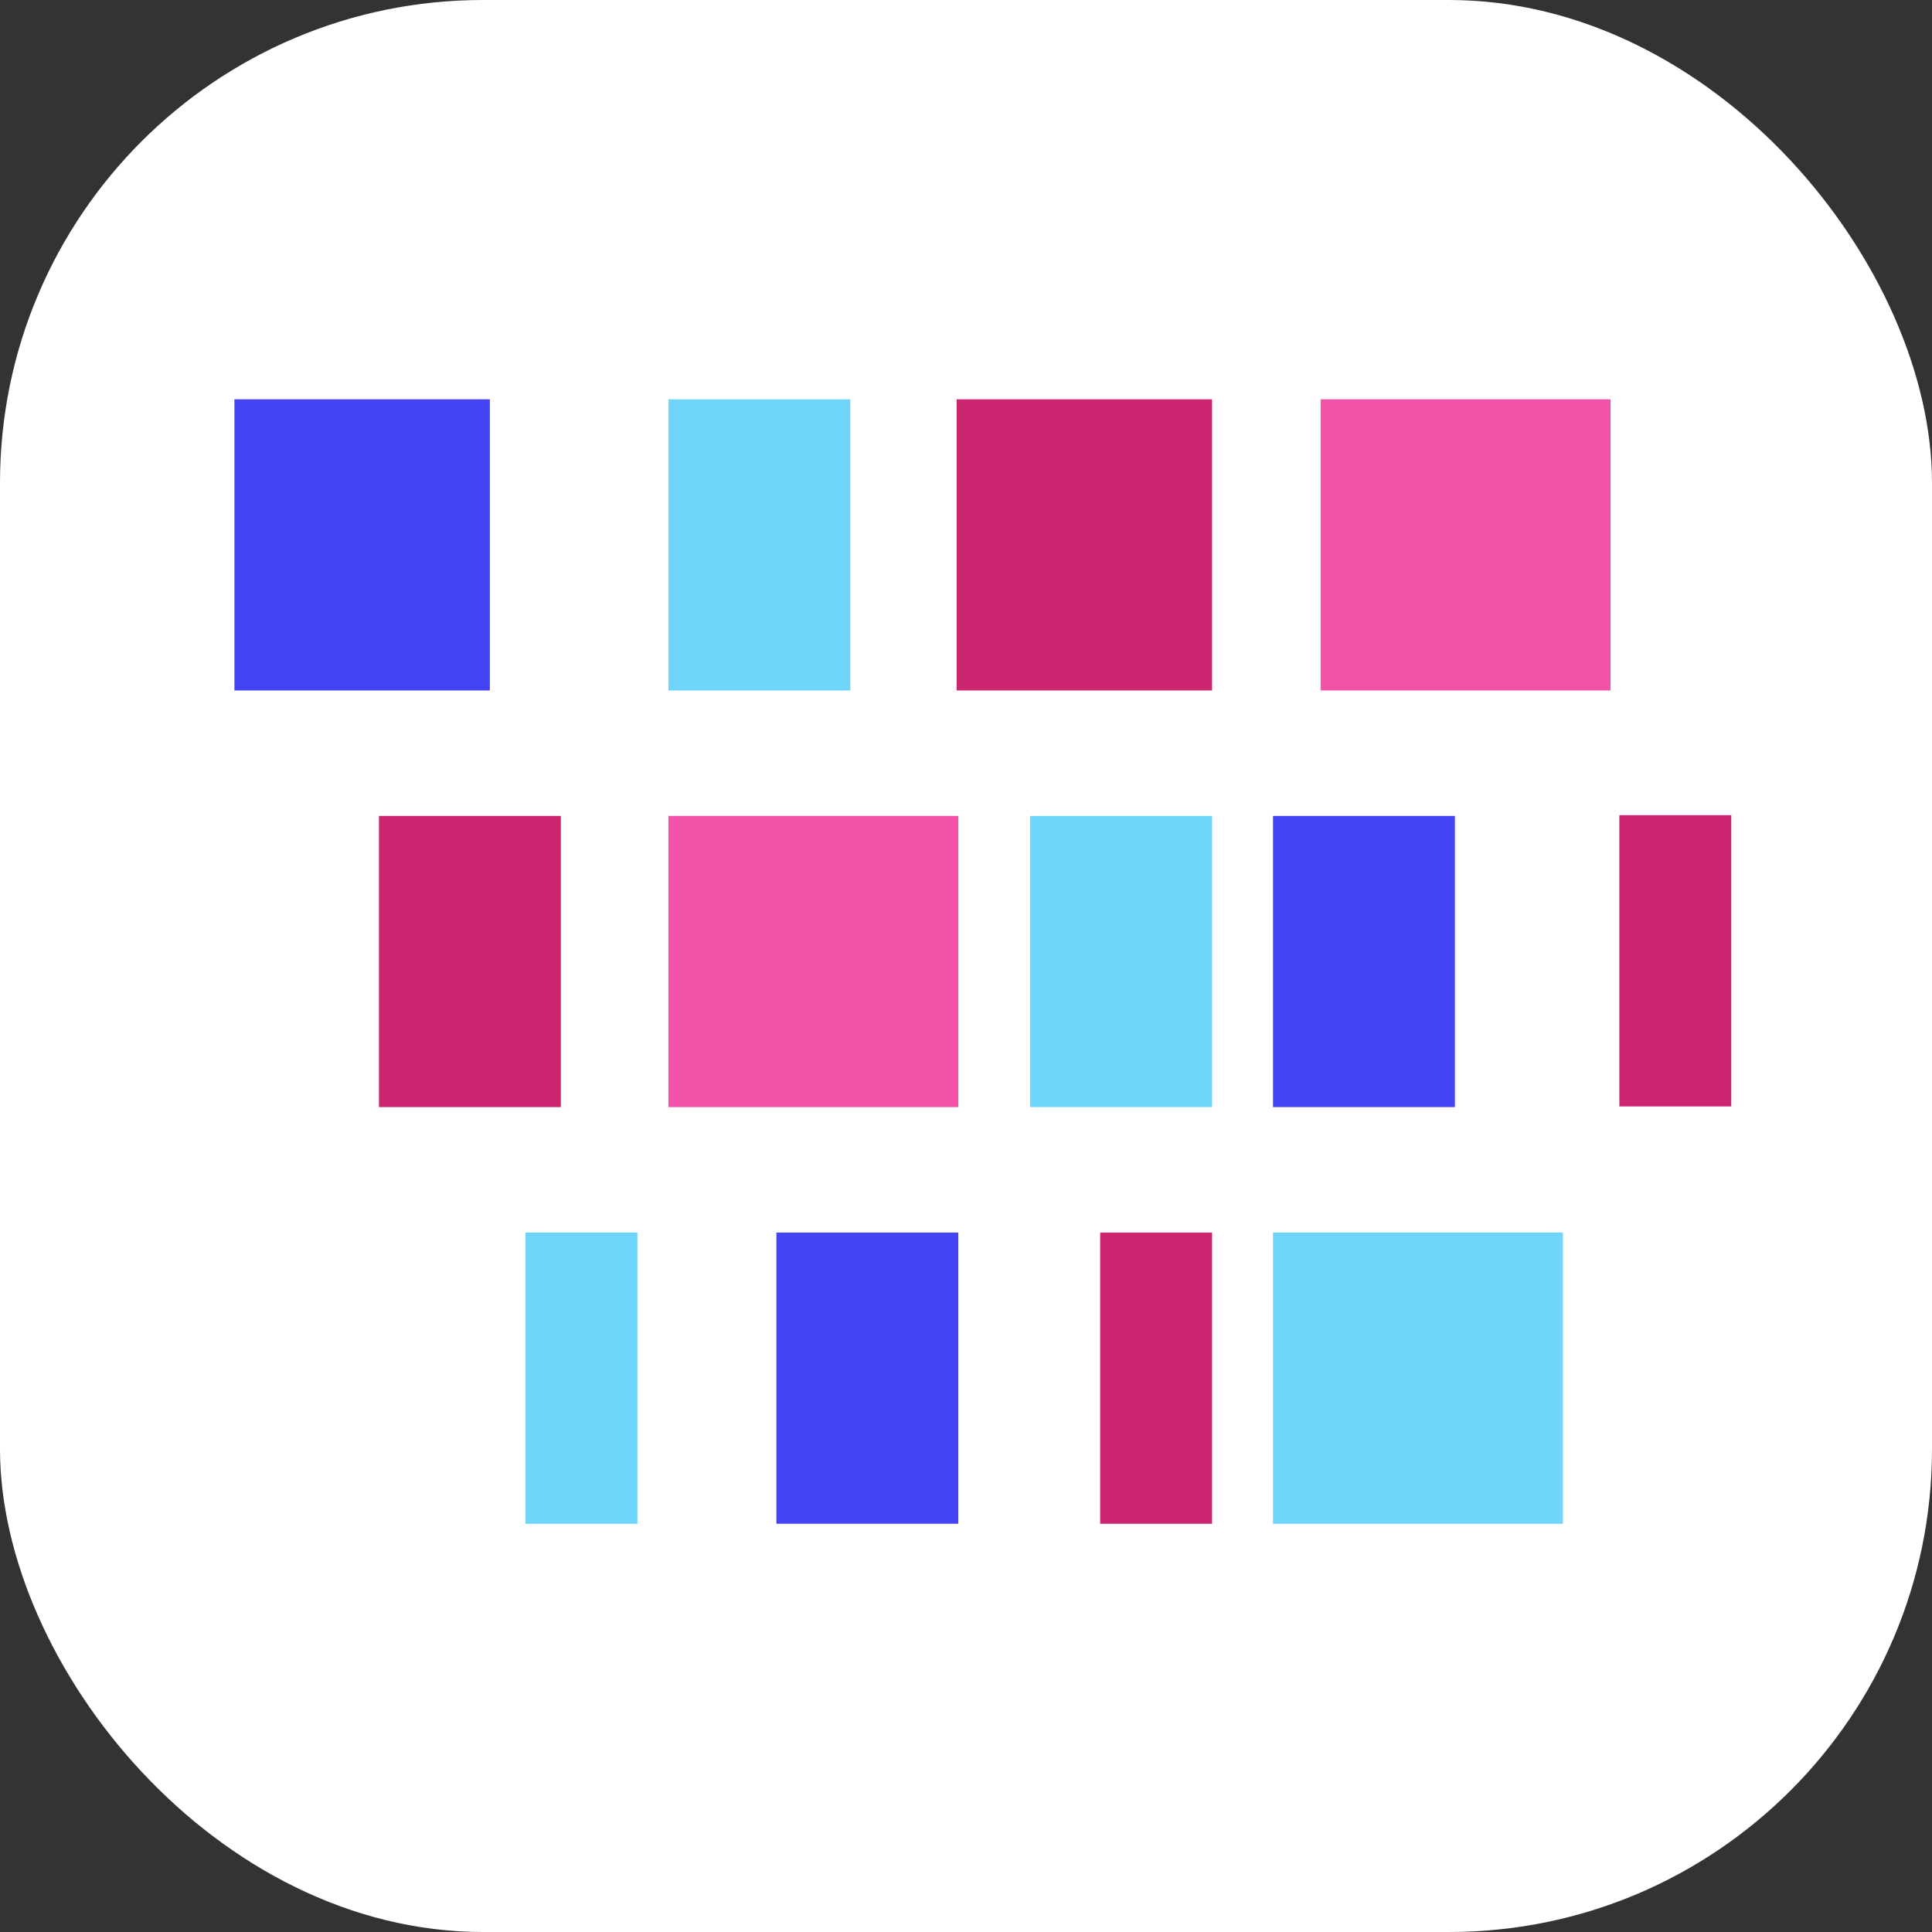
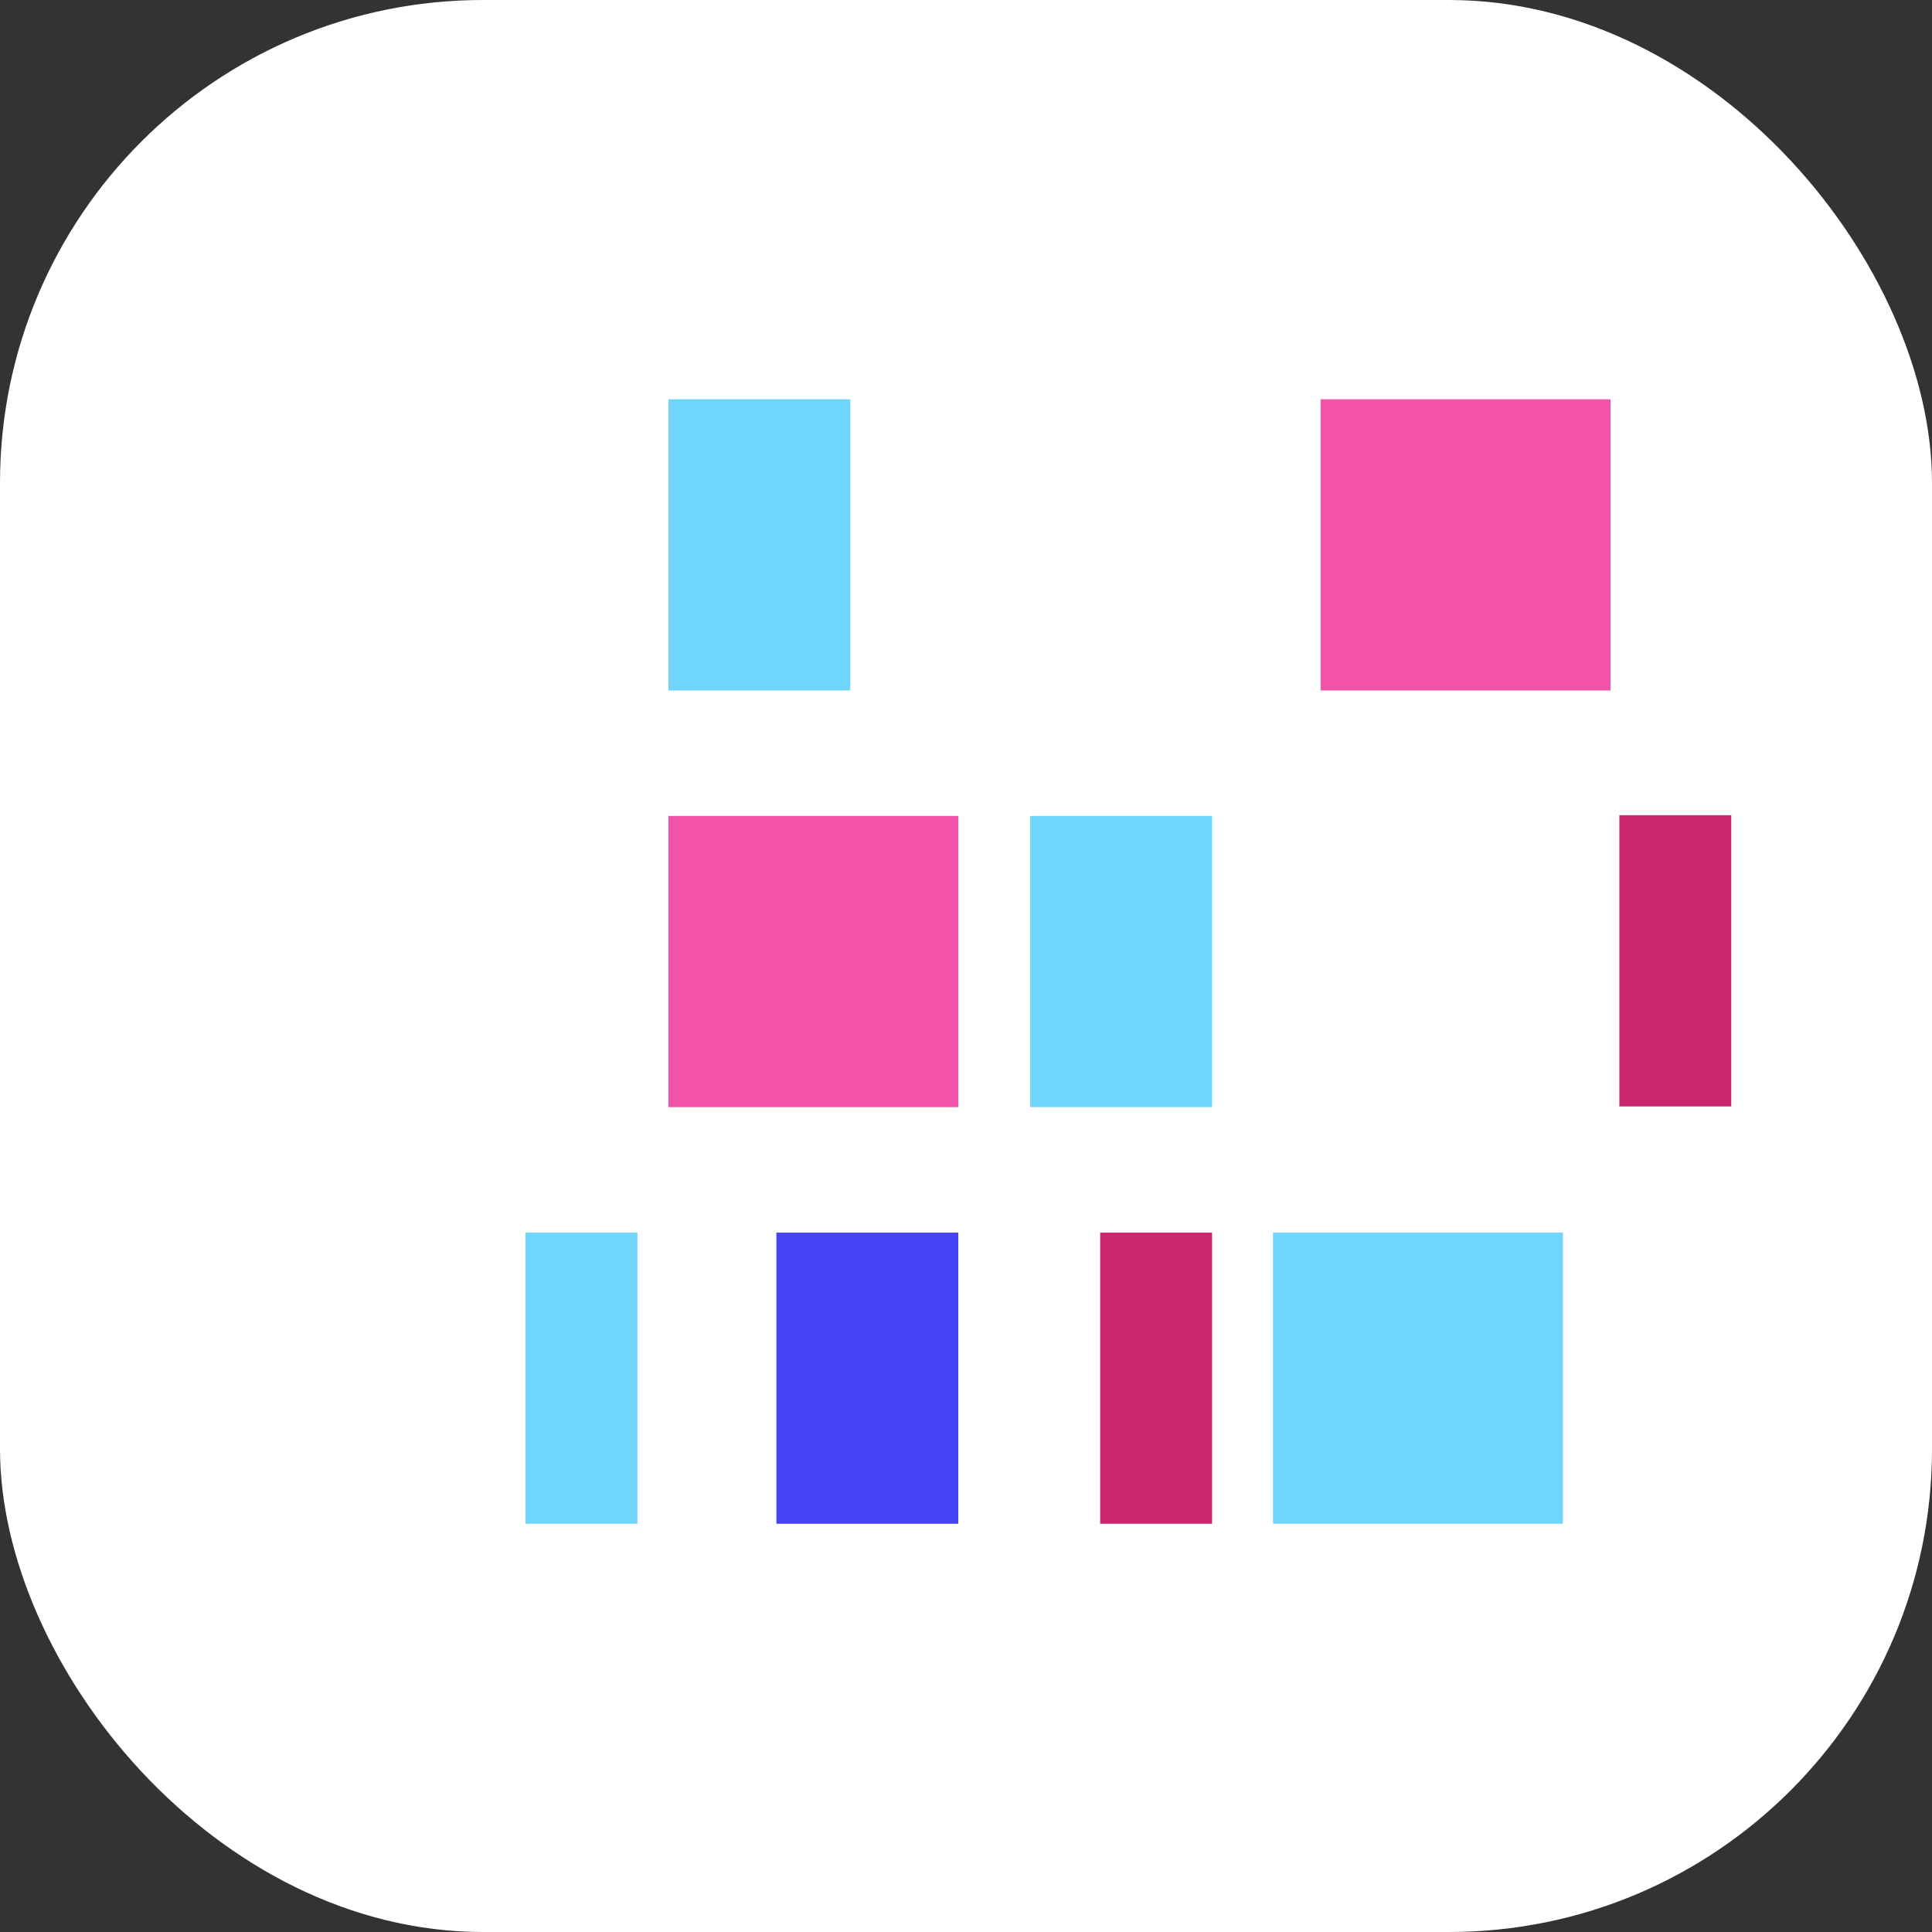
<svg xmlns="http://www.w3.org/2000/svg" xmlns:ns1="http://www.inkscape.org/namespaces/inkscape" xmlns:ns2="http://sodipodi.sourceforge.net/DTD/sodipodi-0.dtd" version="1.1" width="1000" height="1000">
  <rect width="100%" height="100%" fill="#333333" stroke="none" />
  <g clip-path="url(#SvgjsClipPath1722)">
    <rect width="1000" height="1000" fill="#ffffff" />
    <g transform="matrix(5.333,0,0,5.333,100,100)">
      <svg version="1.1" width="150" height="150">
        <svg width="150" height="150" viewBox="0 0 39.687 39.687" version="1.1" id="svg513" ns1:version="1.2.2 (b0a8486541, 2022-12-01)" ns2:docname="favicon_vecror.svg">
          <ns2:namedview id="namedview515" pagecolor="#ffffff" bordercolor="#666666" borderopacity="1.0" ns1:showpageshadow="2" ns1:pageopacity="0.0" ns1:pagecheckerboard="0" ns1:deskcolor="#d1d1d1" ns1:document-units="mm" showgrid="false" ns1:zoom="0.5" ns1:cx="365" ns1:cy="375" ns1:window-width="1536" ns1:window-height="891" ns1:window-x="0" ns1:window-y="0" ns1:window-maximized="1" ns1:current-layer="layer1" />
          <defs id="defs510">
            <clipPath id="SvgjsClipPath1722">
              <rect width="1000" height="1000" x="0" y="0" rx="250" ry="250" />
            </clipPath>
          </defs>
          <g ns1:label="Layer 1" ns1:groupmode="layer" id="layer1">
            <path d="m 28.951,5.292 h 7.445 v 7.478 h -7.445 v 0 z" style="fill:#f252a8;fill-opacity:1;fill-rule:nonzero;stroke:none;stroke-width:0.353" id="px_4_1" ns1:label="px_4_1" />
            <path d="m 12.203,15.991 h 7.445 v 7.478 h -7.445 v 0 z" style="fill:#f252a8;fill-opacity:1;fill-rule:nonzero;stroke:none;stroke-width:0.353" id="px_2_2" ns1:label="px_2_2" />
-             <path d="m 19.604,5.292 h 6.56 v 7.478 h -6.56 v 0 z" style="fill:#cd2671;fill-opacity:1;fill-rule:nonzero;stroke:none;stroke-width:0.353" id="px_3_1" ns1:label="px_3_1" />
            <path d="m 27.728,26.69 h 7.445 v 7.478 h -7.445 v 0 z" style="fill:#6fd5fb;fill-opacity:1;fill-rule:nonzero;stroke:none;stroke-width:0.353" id="px_4_3" ns1:label="px_4_3" />
-             <path d="M 1.058,5.292 H 7.618 V 12.77 H 1.058 v 0 z" style="fill:#4544f5;fill-opacity:1;fill-rule:nonzero;stroke:none;stroke-width:0.353" id="px_1_1" ns1:label="px_1_1" />
            <path d="m 21.493,15.991 h 4.671 v 7.478 h -4.671 v 0 z" style="fill:#6fd5fb;fill-opacity:1;fill-rule:nonzero;stroke:none;stroke-width:0.353" id="px_3_2" ns1:label="px_3_2" />
            <path d="m 12.203,5.292 h 4.671 v 7.478 h -4.671 v 0 z" style="fill:#6fd5fb;fill-opacity:1;fill-rule:nonzero;stroke:none;stroke-width:0.353" id="px_2_1" ns1:label="px_2_1" />
-             <path d="m 27.728,15.991 h 4.671 v 7.478 h -4.671 v 0 z" style="fill:#4544f5;fill-opacity:1;fill-rule:nonzero;stroke:none;stroke-width:0.353" id="px_4_2" ns1:label="px_4_2" />
            <path d="m 14.976,26.69 h 4.671 v 7.478 h -4.671 v 0 z" style="fill:#4544f5;fill-opacity:1;fill-rule:nonzero;stroke:none;stroke-width:0.353" id="px_2_3" ns1:label="px_2_3" />
-             <path d="m 4.77,15.991 h 4.671 v 7.478 h -4.671 v 0 z" style="fill:#cd2671;fill-opacity:1;fill-rule:nonzero;stroke:none;stroke-width:0.353" id="px_1_2" ns1:label="px_1_2" />
            <path d="m 23.29,26.69 h 2.874 v 7.478 h -2.874 v 0 z" style="fill:#cd2671;fill-opacity:1;fill-rule:nonzero;stroke:none;stroke-width:0.353" id="px_3_3" ns1:label="px_3_3" />
            <path d="m 36.622,15.973 h 2.874 v 7.478 h -2.874 v 0 z" style="fill:#cd2671;fill-opacity:1;fill-rule:nonzero;stroke:none;stroke-width:0.353" id="px_5_2" ns1:label="px_5_2" />
            <path d="m 8.533,26.69 h 2.874 v 7.478 H 8.533 v 0 z" style="fill:#6fd5fb;fill-opacity:1;fill-rule:nonzero;stroke:none;stroke-width:0.353" id="px_1_3" ns1:label="px_1_3" />
          </g>
        </svg>
      </svg>
    </g>
  </g>
</svg>